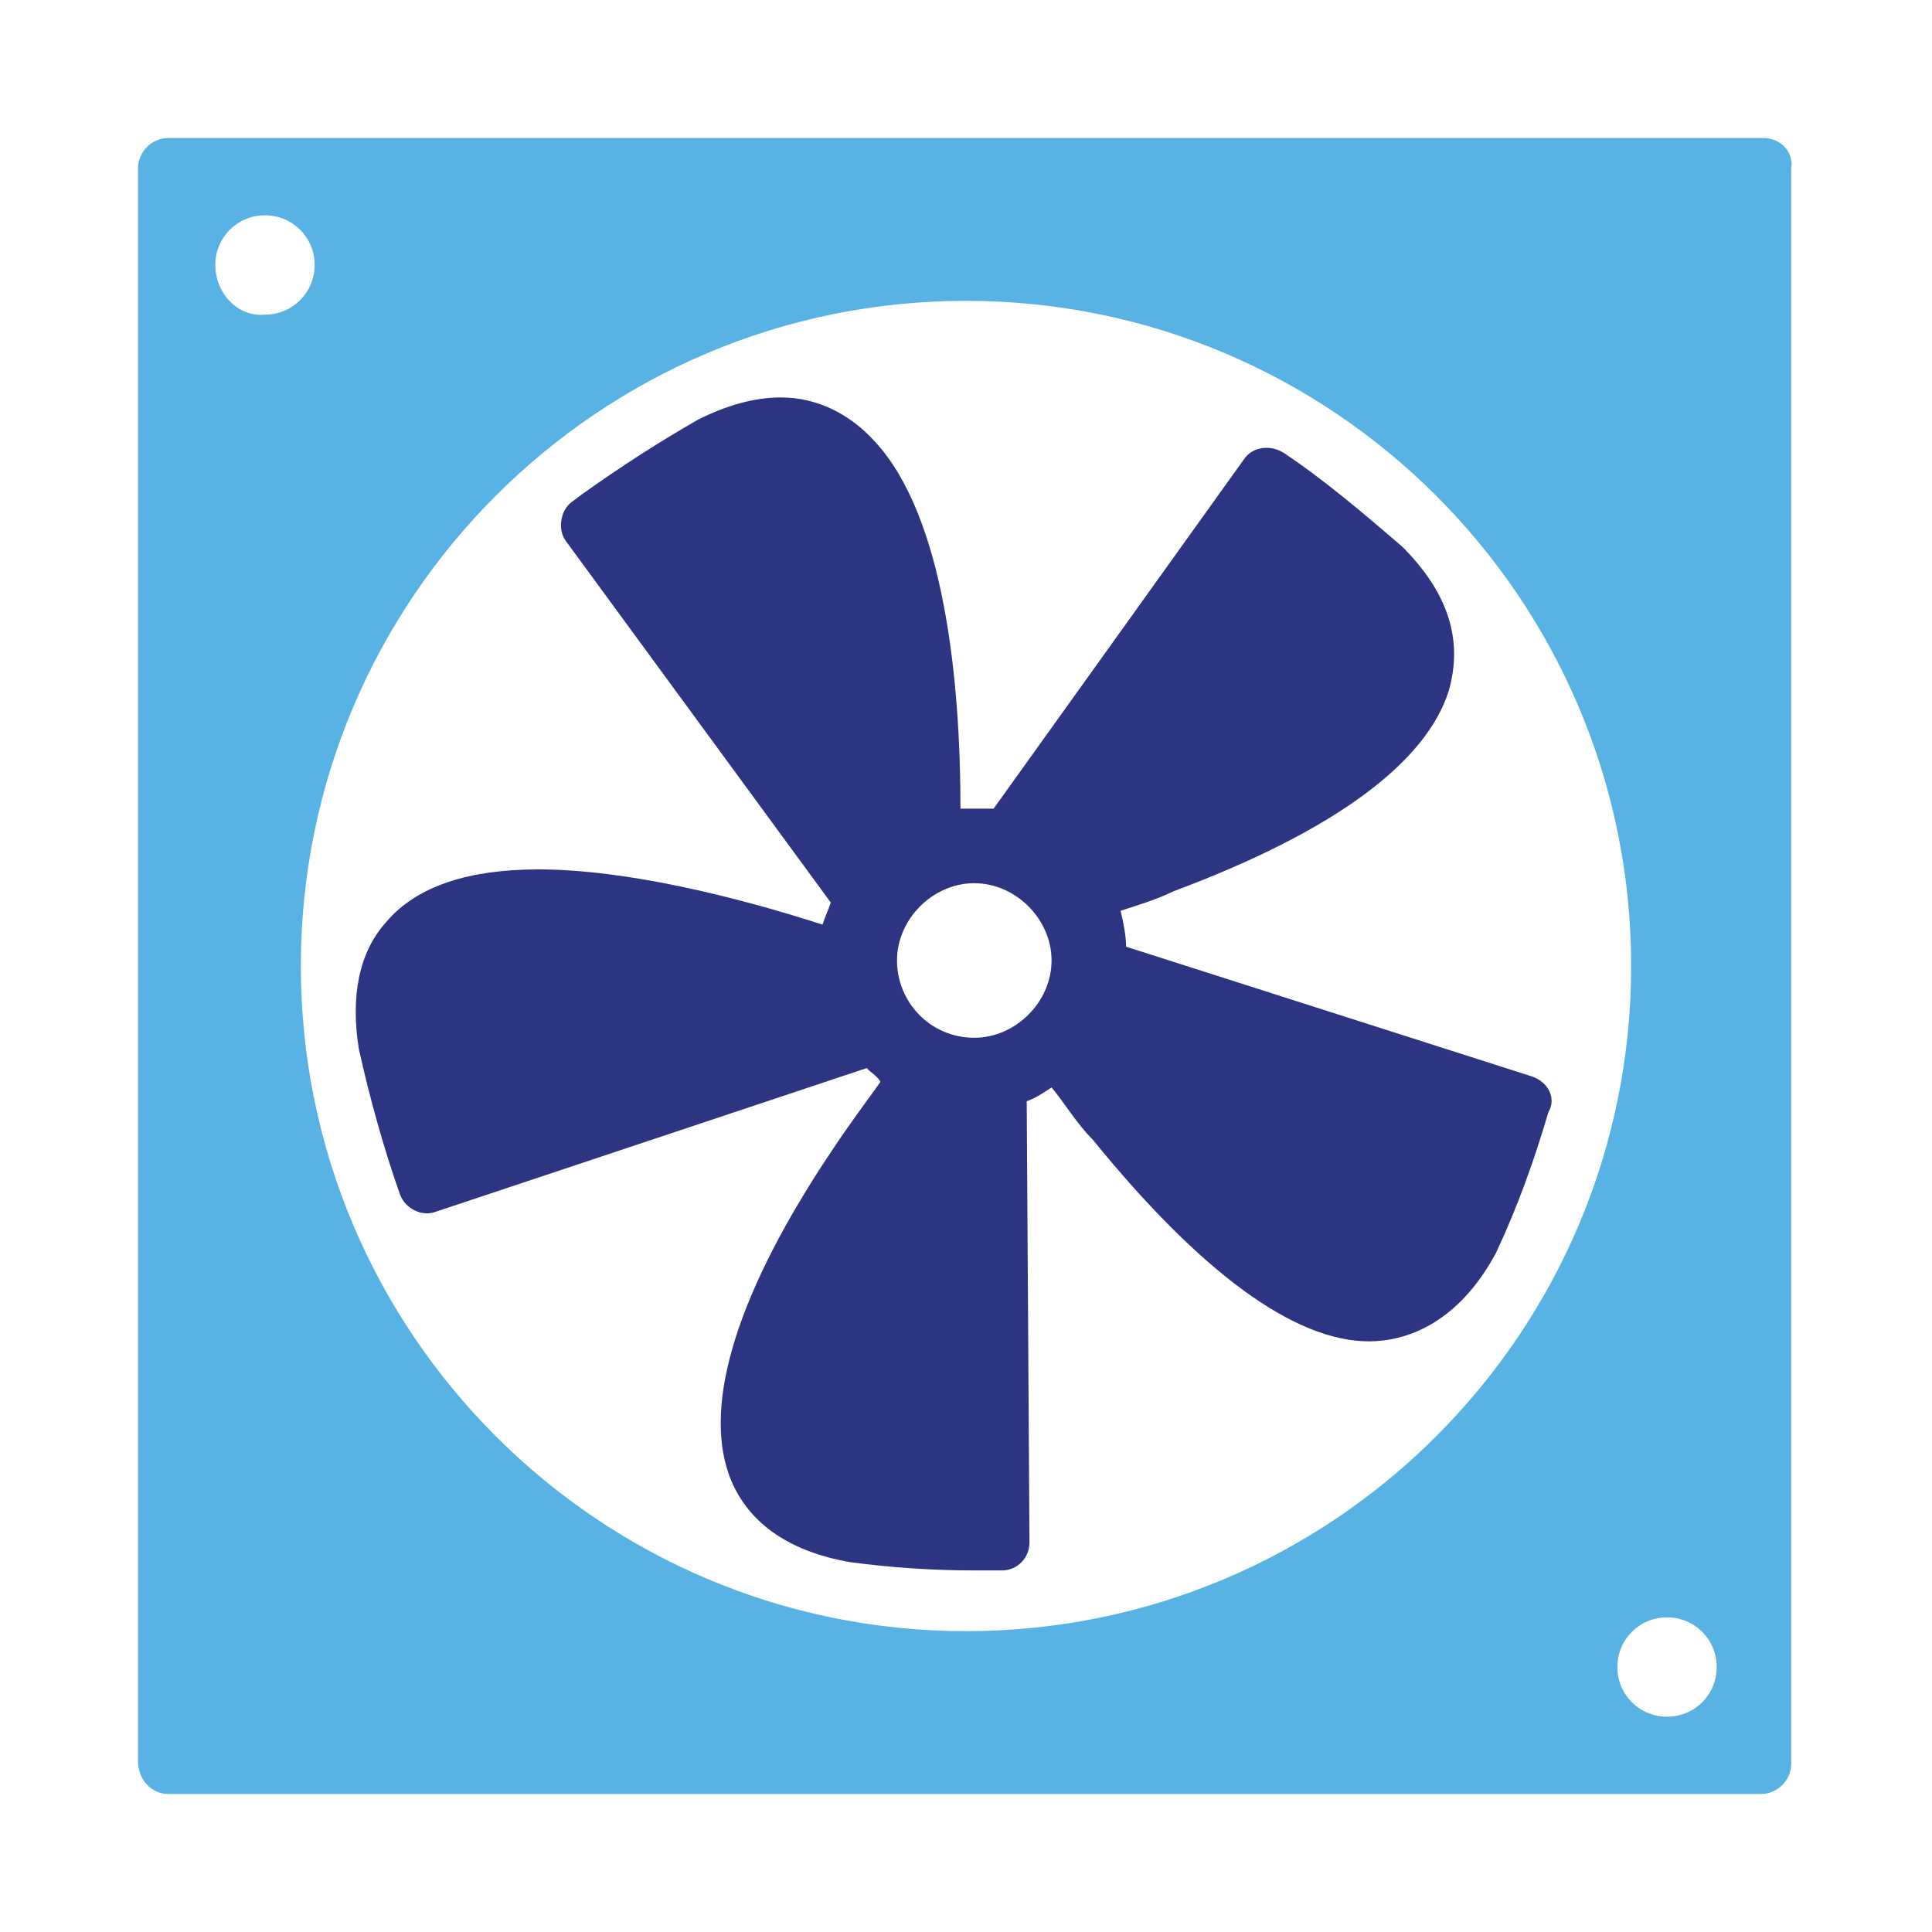
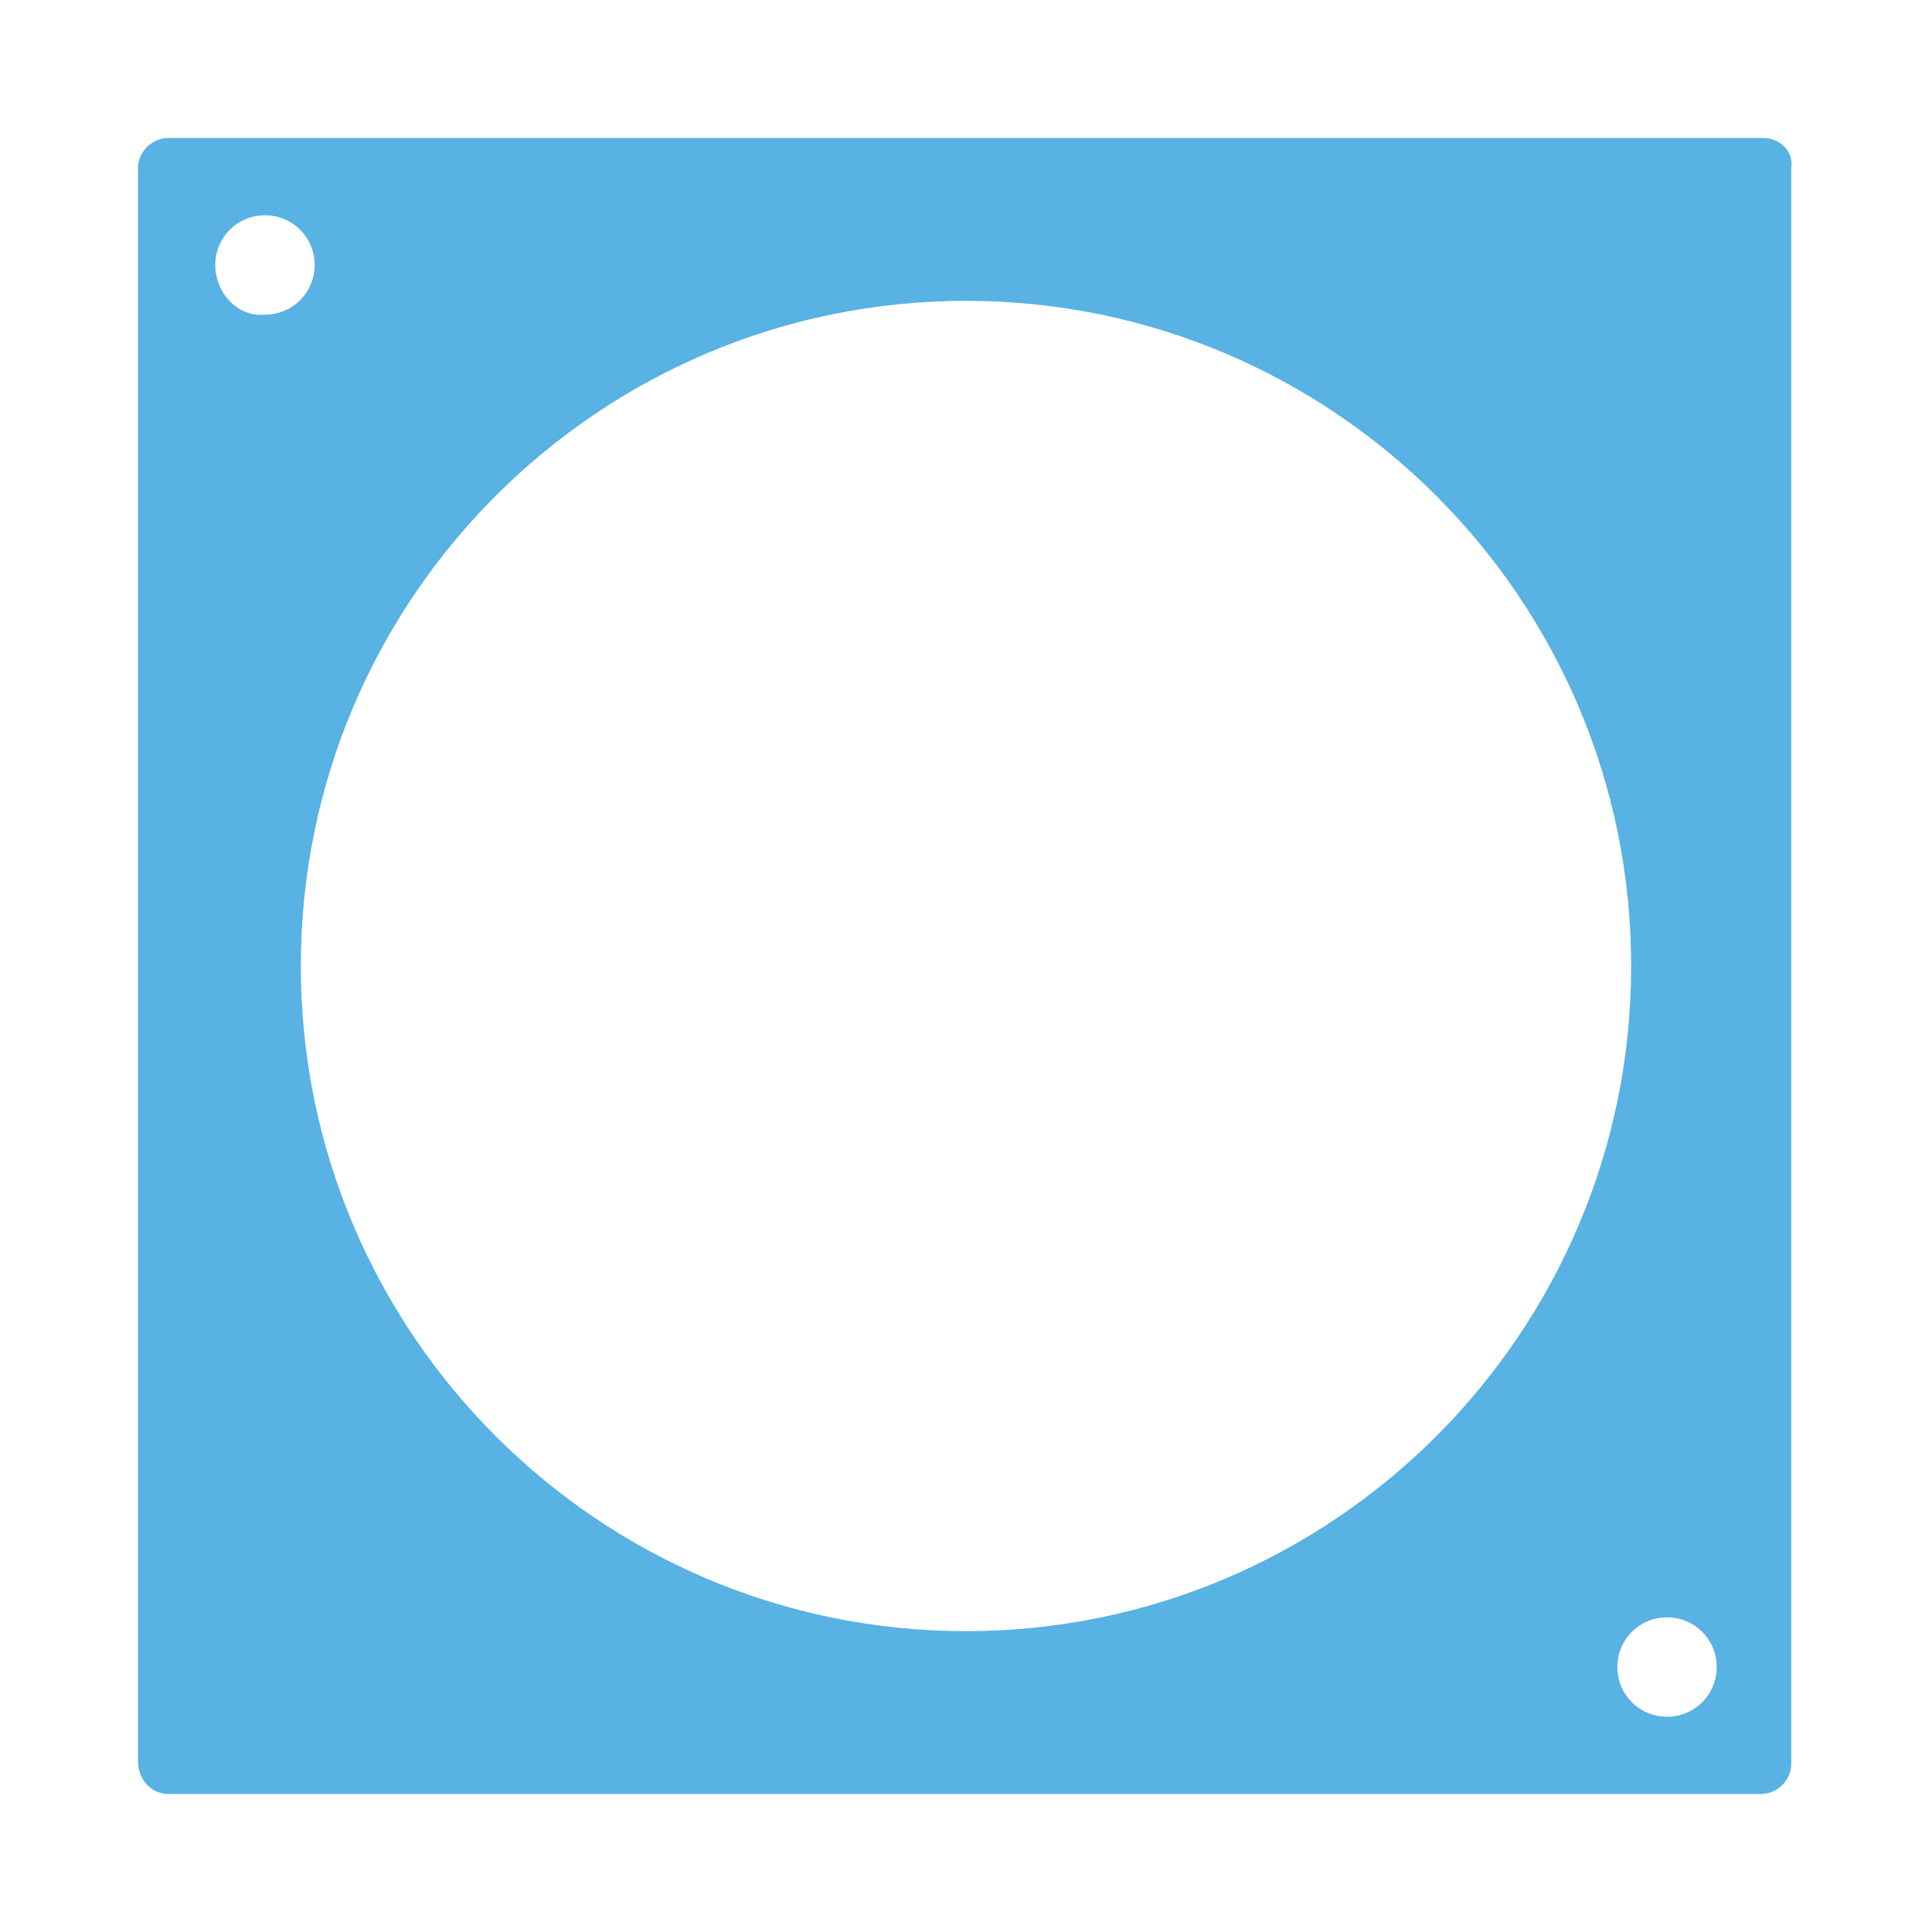
<svg xmlns="http://www.w3.org/2000/svg" version="1.1" id="Layer_1" x="0px" y="0px" viewBox="0 0 70 70" style="enable-background:new 0 0 70 70;" xml:space="preserve">
  <style type="text/css">
	.st0{fill:#2D3582;}
	.st1{fill:#58B2E3;}
</style>
  <g id="Group_1002">
-     <path id="Path_5597" class="st0" d="M55.5,39l-14.7-4.7c0-0.4-0.1-0.9-0.2-1.3c0.6-0.2,1.3-0.4,1.9-0.7c5.9-2.2,9.2-4.7,10-7.3   c0.5-1.8,0-3.5-1.7-5.2c-1.4-1.2-2.8-2.4-4.3-3.4c-0.5-0.3-1.1-0.2-1.4,0.2L36,29.3c-0.2,0-0.5,0-0.7,0c-0.2,0-0.3,0-0.5,0   c0-4.7-0.6-10.6-3.1-13.3c-0.9-1-2.1-1.6-3.4-1.6l0,0c-1,0-2,0.3-3,0.8c-1.4,0.8-2.8,1.7-4.2,2.7l-0.4,0.3c-0.4,0.3-0.5,1-0.2,1.4   l9.6,13.1c-0.1,0.3-0.2,0.5-0.3,0.8c-3.1-1-7.1-2-10.3-2c-2.5,0-4.4,0.6-5.5,1.9c-1,1.1-1.3,2.7-1,4.6c0.4,1.8,0.9,3.6,1.5,5.3   c0.2,0.5,0.8,0.8,1.3,0.6l15.6-5.2c0.2,0.2,0.4,0.3,0.5,0.5c-0.5,0.7-1.1,1.5-1.7,2.4c-3.5,5.2-4.7,9.2-3.8,11.8   c0.6,1.7,2.1,2.8,4.4,3.2c1.5,0.2,3,0.3,4.5,0.3c0.6,0,1,0,1,0c0.6,0,1-0.5,1-1l-0.1-16c0.3-0.1,0.6-0.3,0.9-0.5   c0.5,0.6,0.9,1.3,1.5,1.9c3.9,4.8,7.3,7.3,10,7.3c1.3,0,3.2-0.6,4.6-3.2c0.8-1.7,1.4-3.4,1.9-5.1C56.4,39.8,56.1,39.2,55.5,39z    M35.3,37.6c-1.6,0-2.8-1.3-2.8-2.8s1.3-2.8,2.8-2.8s2.8,1.3,2.8,2.8l0,0l0,0C38.1,36.3,36.8,37.6,35.3,37.6   C35.3,37.6,35.3,37.6,35.3,37.6z" />
    <path id="Path_5598" class="st1" d="M63.9,5H6.1C5.5,5,5,5.5,5,6.1l0,0v57.7C5,64.5,5.5,65,6.1,65h57.7c0.6,0,1.1-0.5,1.1-1.1l0,0   V6.1C65,5.5,64.5,5,63.9,5z M7.8,9.6c0-1,0.8-1.8,1.8-1.8c1,0,1.8,0.8,1.8,1.8c0,1-0.8,1.8-1.8,1.8c0,0,0,0,0,0l0,0   C8.6,11.5,7.8,10.6,7.8,9.6L7.8,9.6z M35,59.1c-13.3,0-24.1-10.8-24.1-24.1S21.7,10.9,35,10.9c13.3,0,24.1,10.8,24.1,24.1v0   C59.1,48.3,48.3,59.1,35,59.1L35,59.1z M60.4,62.2c-1,0-1.8-0.8-1.8-1.8s0.8-1.8,1.8-1.8s1.8,0.8,1.8,1.8l0,0   C62.2,61.4,61.4,62.2,60.4,62.2C60.4,62.2,60.4,62.2,60.4,62.2L60.4,62.2z" />
  </g>
</svg>